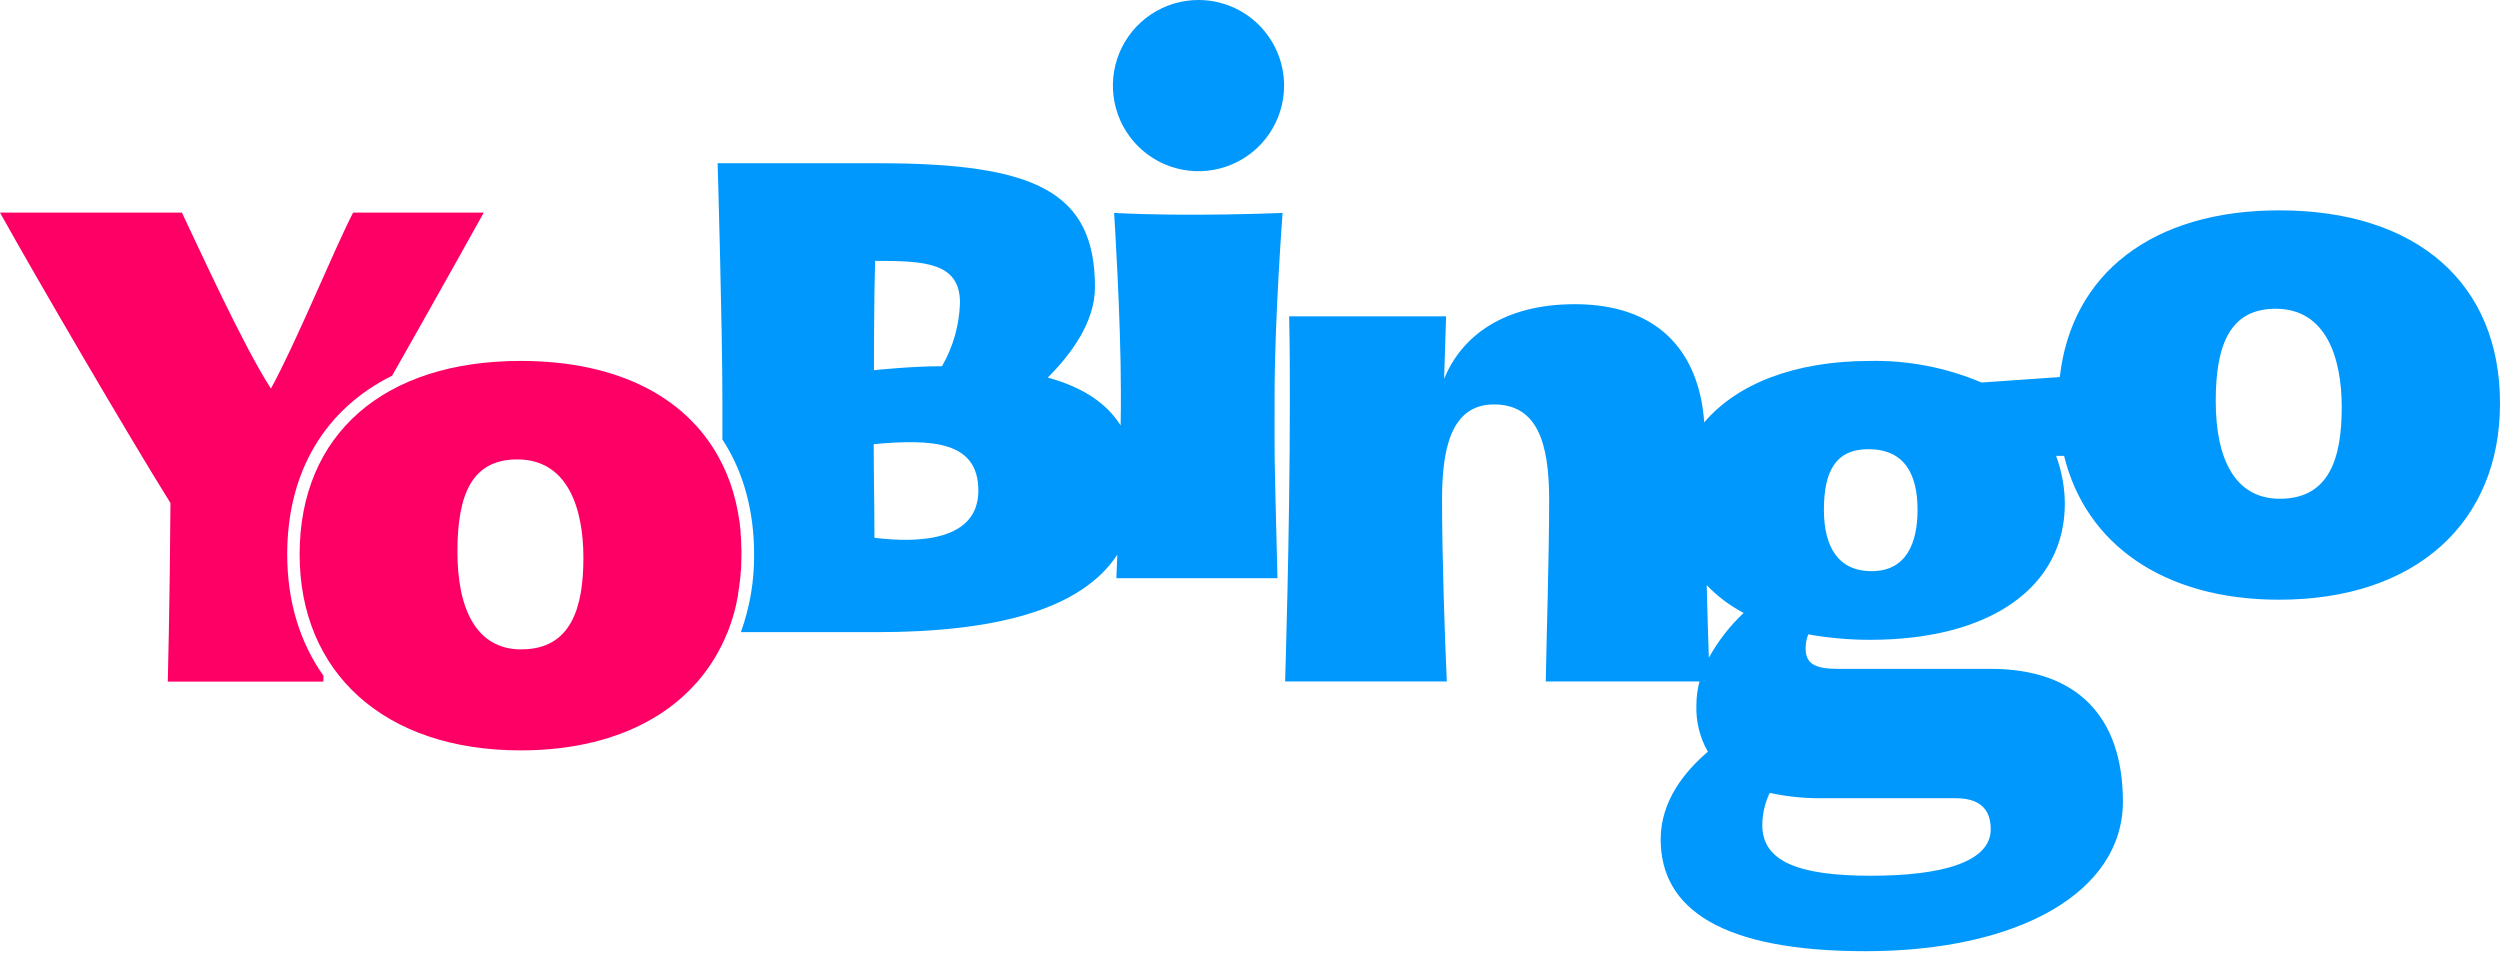
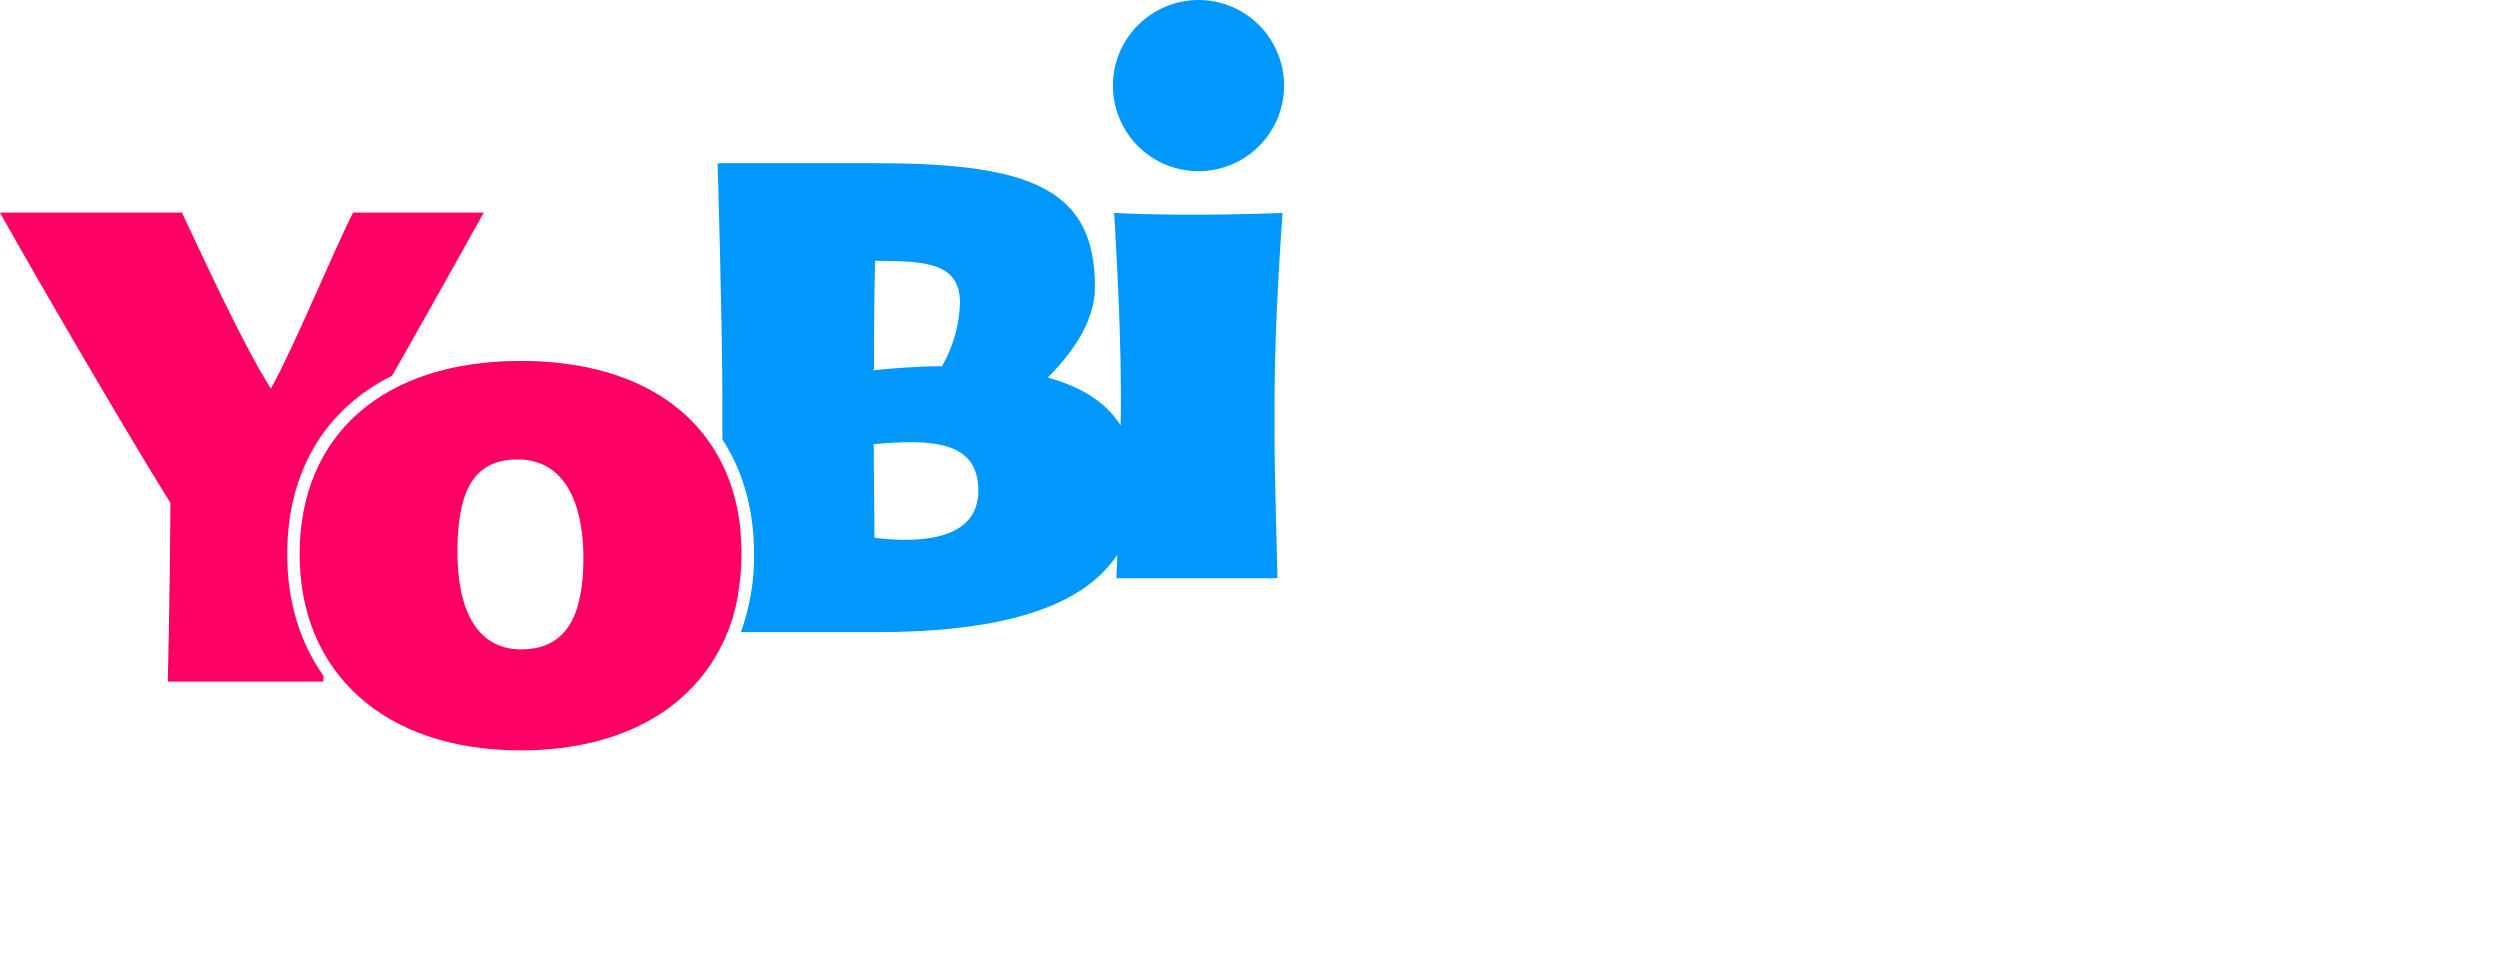
<svg xmlns="http://www.w3.org/2000/svg" width="130" height="50" viewBox="0 0 130 50" fill="none">
  <path d="M37.838 32.87C38.02 32.408 38.167 31.934 38.278 31.45C38.279 31.447 38.28 31.445 38.28 31.442C38.28 31.439 38.279 31.436 38.278 31.433C38.315 31.275 38.348 31.116 38.377 30.956C38.376 30.933 38.376 30.911 38.377 30.889C38.404 30.743 38.429 30.595 38.449 30.446C38.449 30.399 38.449 30.355 38.464 30.31C38.479 30.181 38.496 30.063 38.508 29.924C38.508 29.84 38.508 29.759 38.526 29.677C38.543 29.595 38.538 29.482 38.543 29.385C38.543 29.2 38.555 29.014 38.555 28.829C38.555 28.643 38.555 28.475 38.543 28.299V28.223C38.543 28.06 38.526 27.899 38.511 27.728C38.511 27.694 38.511 27.661 38.511 27.627C38.496 27.472 38.479 27.319 38.459 27.167C38.459 27.132 38.459 27.098 38.444 27.065C38.422 26.917 38.4 26.774 38.372 26.628C38.37 26.598 38.364 26.569 38.355 26.541C38.33 26.413 38.303 26.284 38.273 26.155L38.244 26.034C38.212 25.905 38.177 25.787 38.142 25.651L38.098 25.502C38.061 25.384 38.021 25.255 37.982 25.144L37.927 24.995C37.89 24.896 37.853 24.8 37.813 24.704C37.774 24.607 37.761 24.575 37.737 24.516L37.62 24.268C37.596 24.219 37.576 24.169 37.551 24.12C35.88 20.724 32.212 18.768 27.073 18.768C19.953 18.768 15.58 22.589 15.58 28.826C15.58 34.957 19.96 39.02 27.073 39.02C32.514 39.02 36.317 36.678 37.833 32.87H37.838ZM27.112 33.77C24.765 33.77 23.786 31.668 23.786 28.69C23.786 25.675 24.555 23.89 26.902 23.89C29.531 23.89 30.337 26.447 30.337 29.004C30.337 31.522 29.741 33.765 27.122 33.765L27.112 33.77Z" fill="#FE0065" />
  <path d="M62.322 0C61.441 0 60.581 0.261 59.849 0.75C59.116 1.239 58.546 1.935 58.209 2.748C57.872 3.561 57.784 4.456 57.956 5.32C58.127 6.184 58.551 6.977 59.174 7.599C59.797 8.222 60.59 8.646 61.453 8.818C62.317 8.989 63.212 8.901 64.025 8.564C64.839 8.227 65.534 7.657 66.023 6.925C66.512 6.193 66.773 5.332 66.773 4.452C66.773 3.271 66.304 2.139 65.469 1.304C64.635 0.469 63.502 0 62.322 0Z" fill="#0098FD" />
  <path d="M66.694 11.072C66.694 11.072 61.859 11.282 57.934 11.072C57.934 11.072 58.286 16.513 58.286 20.393C58.286 20.95 58.286 21.531 58.273 22.124C57.467 20.841 56.114 20.084 54.484 19.634C55.676 18.444 56.938 16.763 56.938 14.935C56.938 9.989 53.888 8.488 45.656 8.488H37.316C37.316 8.488 37.564 16.931 37.564 20.752C37.564 21.432 37.564 22.137 37.564 22.851C38.647 24.506 39.213 26.531 39.213 28.829C39.225 30.207 38.993 31.576 38.526 32.872H45.559C51.64 32.872 56.193 31.754 58.1 28.844C58.07 29.603 58.051 30.065 58.051 30.065H66.429C66.244 22.752 66.279 24.281 66.279 20.566C66.279 16.57 66.694 11.072 66.694 11.072ZM45.505 13.565C48.062 13.565 49.919 13.637 49.919 15.739C49.886 16.9 49.565 18.036 48.984 19.043C47.372 19.043 45.445 19.25 45.445 19.25C45.445 19.25 45.445 15.526 45.505 13.565ZM45.47 27.966C45.47 26.108 45.433 24.709 45.433 23.096C48.517 22.814 50.874 22.955 50.874 25.512C50.874 28.141 47.73 28.245 45.48 27.966H45.47Z" fill="#0098FD" />
-   <path d="M118.522 10.938C111.954 10.938 107.72 14.198 107.109 19.607L103.034 19.891C101.207 19.115 99.238 18.732 97.254 18.768C93.297 18.768 90.307 19.975 88.62 21.963C88.351 18.254 86.202 15.818 81.889 15.818C78.211 15.818 76.003 17.462 75.093 19.705L75.197 16.448H67.035C67.072 17.989 67.072 19.495 67.072 20.791C67.072 27.763 66.825 35.437 66.825 35.437H75.234C75.127 33.124 74.986 28.886 74.986 25.977C74.986 23.455 75.404 21.031 77.684 21.031C79.925 21.031 80.556 22.995 80.556 25.977C80.556 28.96 80.415 33.231 80.38 35.437H88.373C88.267 35.84 88.213 36.256 88.212 36.673C88.183 37.518 88.39 38.355 88.808 39.089C87.651 40.079 86.355 41.612 86.355 43.645C86.355 47.29 89.57 49.462 97.007 49.462C104.995 49.462 110.391 46.378 110.391 41.684C110.391 37.269 108.007 34.781 103.523 34.781H95.575C94.417 34.781 93.893 34.534 93.893 33.73C93.888 33.476 93.935 33.223 94.031 32.988C95.093 33.176 96.169 33.27 97.246 33.27C103.587 33.27 107.371 30.466 107.371 26.192C107.367 25.343 107.213 24.5 106.916 23.704H107.332C108.452 28.292 112.508 31.185 118.508 31.185C125.68 31.185 130 27.122 130 20.991C130.012 14.759 125.704 10.938 118.522 10.938ZM88.86 34.203C88.826 33.186 88.786 31.915 88.749 30.429C89.308 31.009 89.955 31.497 90.668 31.873C89.948 32.551 89.338 33.337 88.86 34.203ZM94.548 41.508H101.696C102.818 41.508 103.518 41.963 103.518 43.12C103.518 44.837 100.959 45.539 97.281 45.539C93.463 45.539 91.64 44.768 91.64 42.91C91.642 42.328 91.774 41.754 92.026 41.229C92.857 41.41 93.705 41.504 94.556 41.508H94.548ZM97.316 29.699C95.565 29.699 94.843 28.403 94.843 26.514C94.843 24.585 95.402 23.358 97.155 23.358C99.01 23.358 99.712 24.619 99.712 26.514C99.712 28.2 99.153 29.699 97.331 29.699H97.316ZM118.547 25.935C116.2 25.935 115.218 23.833 115.218 20.855C115.218 17.878 115.987 16.055 118.334 16.055C120.963 16.055 121.77 18.612 121.77 21.172C121.77 23.732 121.176 25.935 118.555 25.935H118.547Z" fill="#0098FD" />
  <path d="M14.935 28.826C14.935 24.511 16.913 21.266 20.391 19.535C22.864 15.18 25.156 11.057 25.156 11.057H18.36C17.272 13.194 15.417 17.784 14.087 20.207C12.603 17.895 10.335 12.885 9.46 11.057H0C1.927 14.519 6.658 22.619 8.864 26.158C8.829 31.448 8.725 35.442 8.725 35.442H16.817V35.133C15.6 33.419 14.935 31.282 14.935 28.826Z" fill="#FE0065" />
</svg>